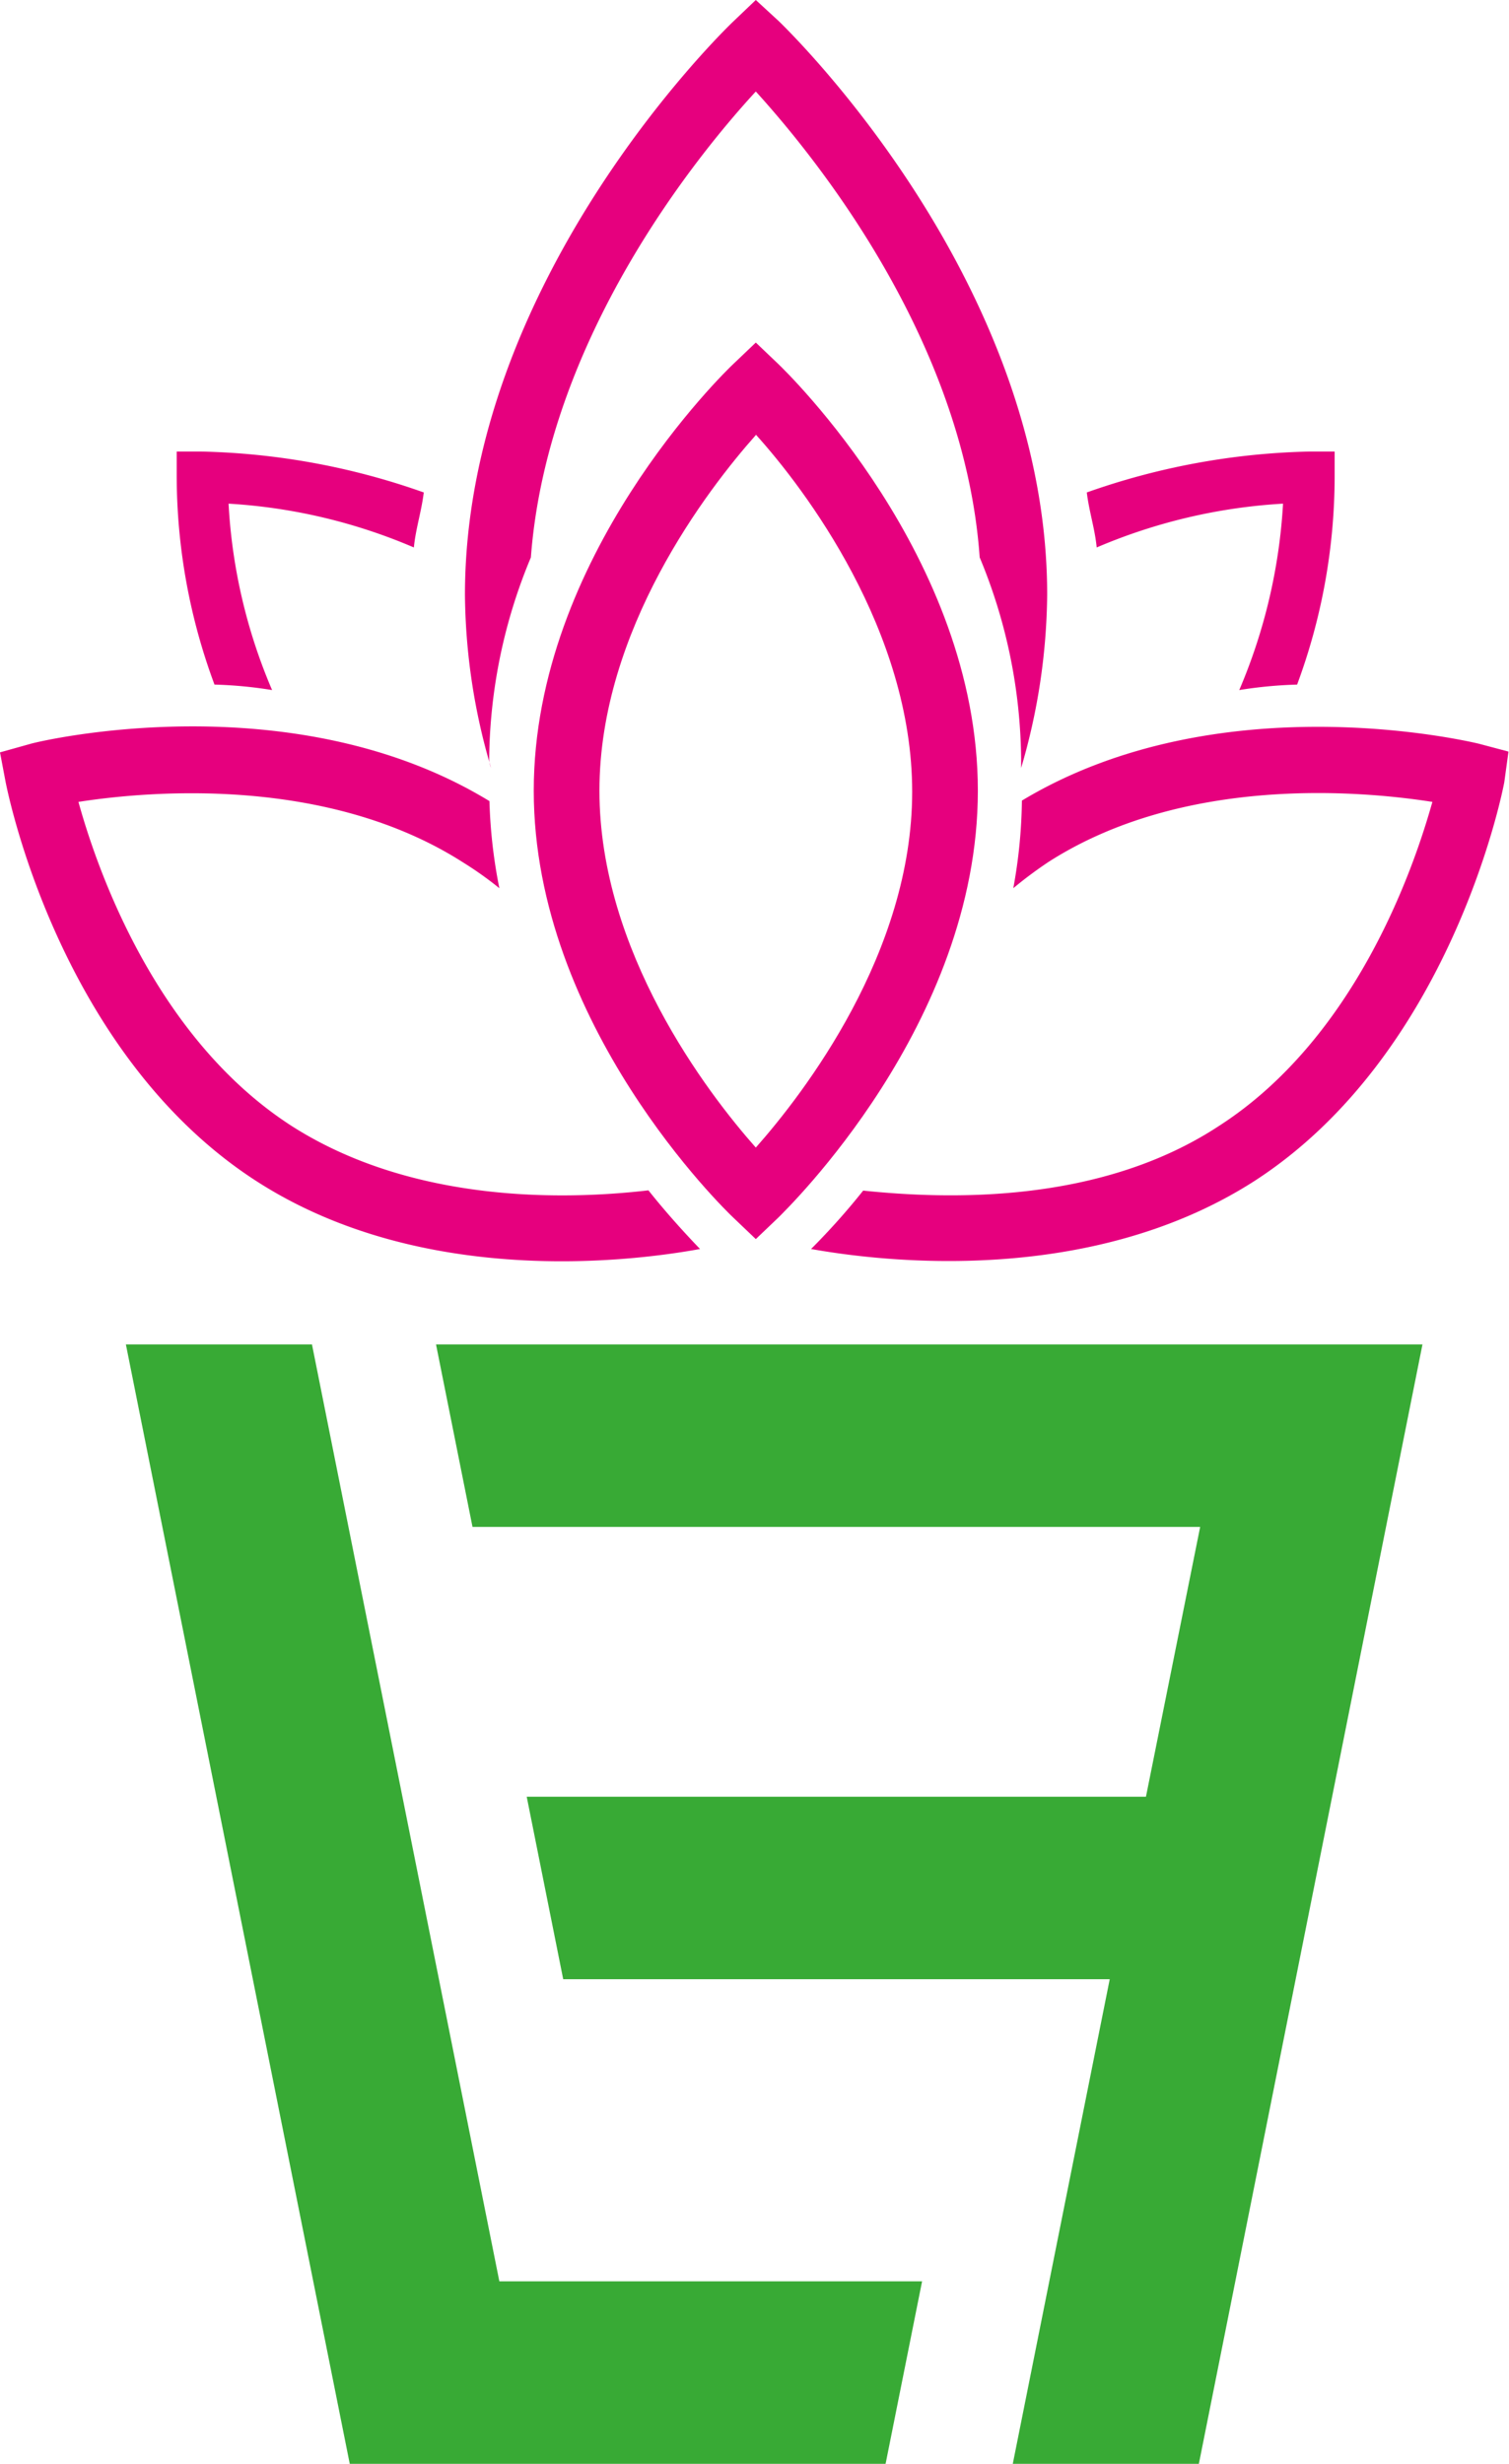
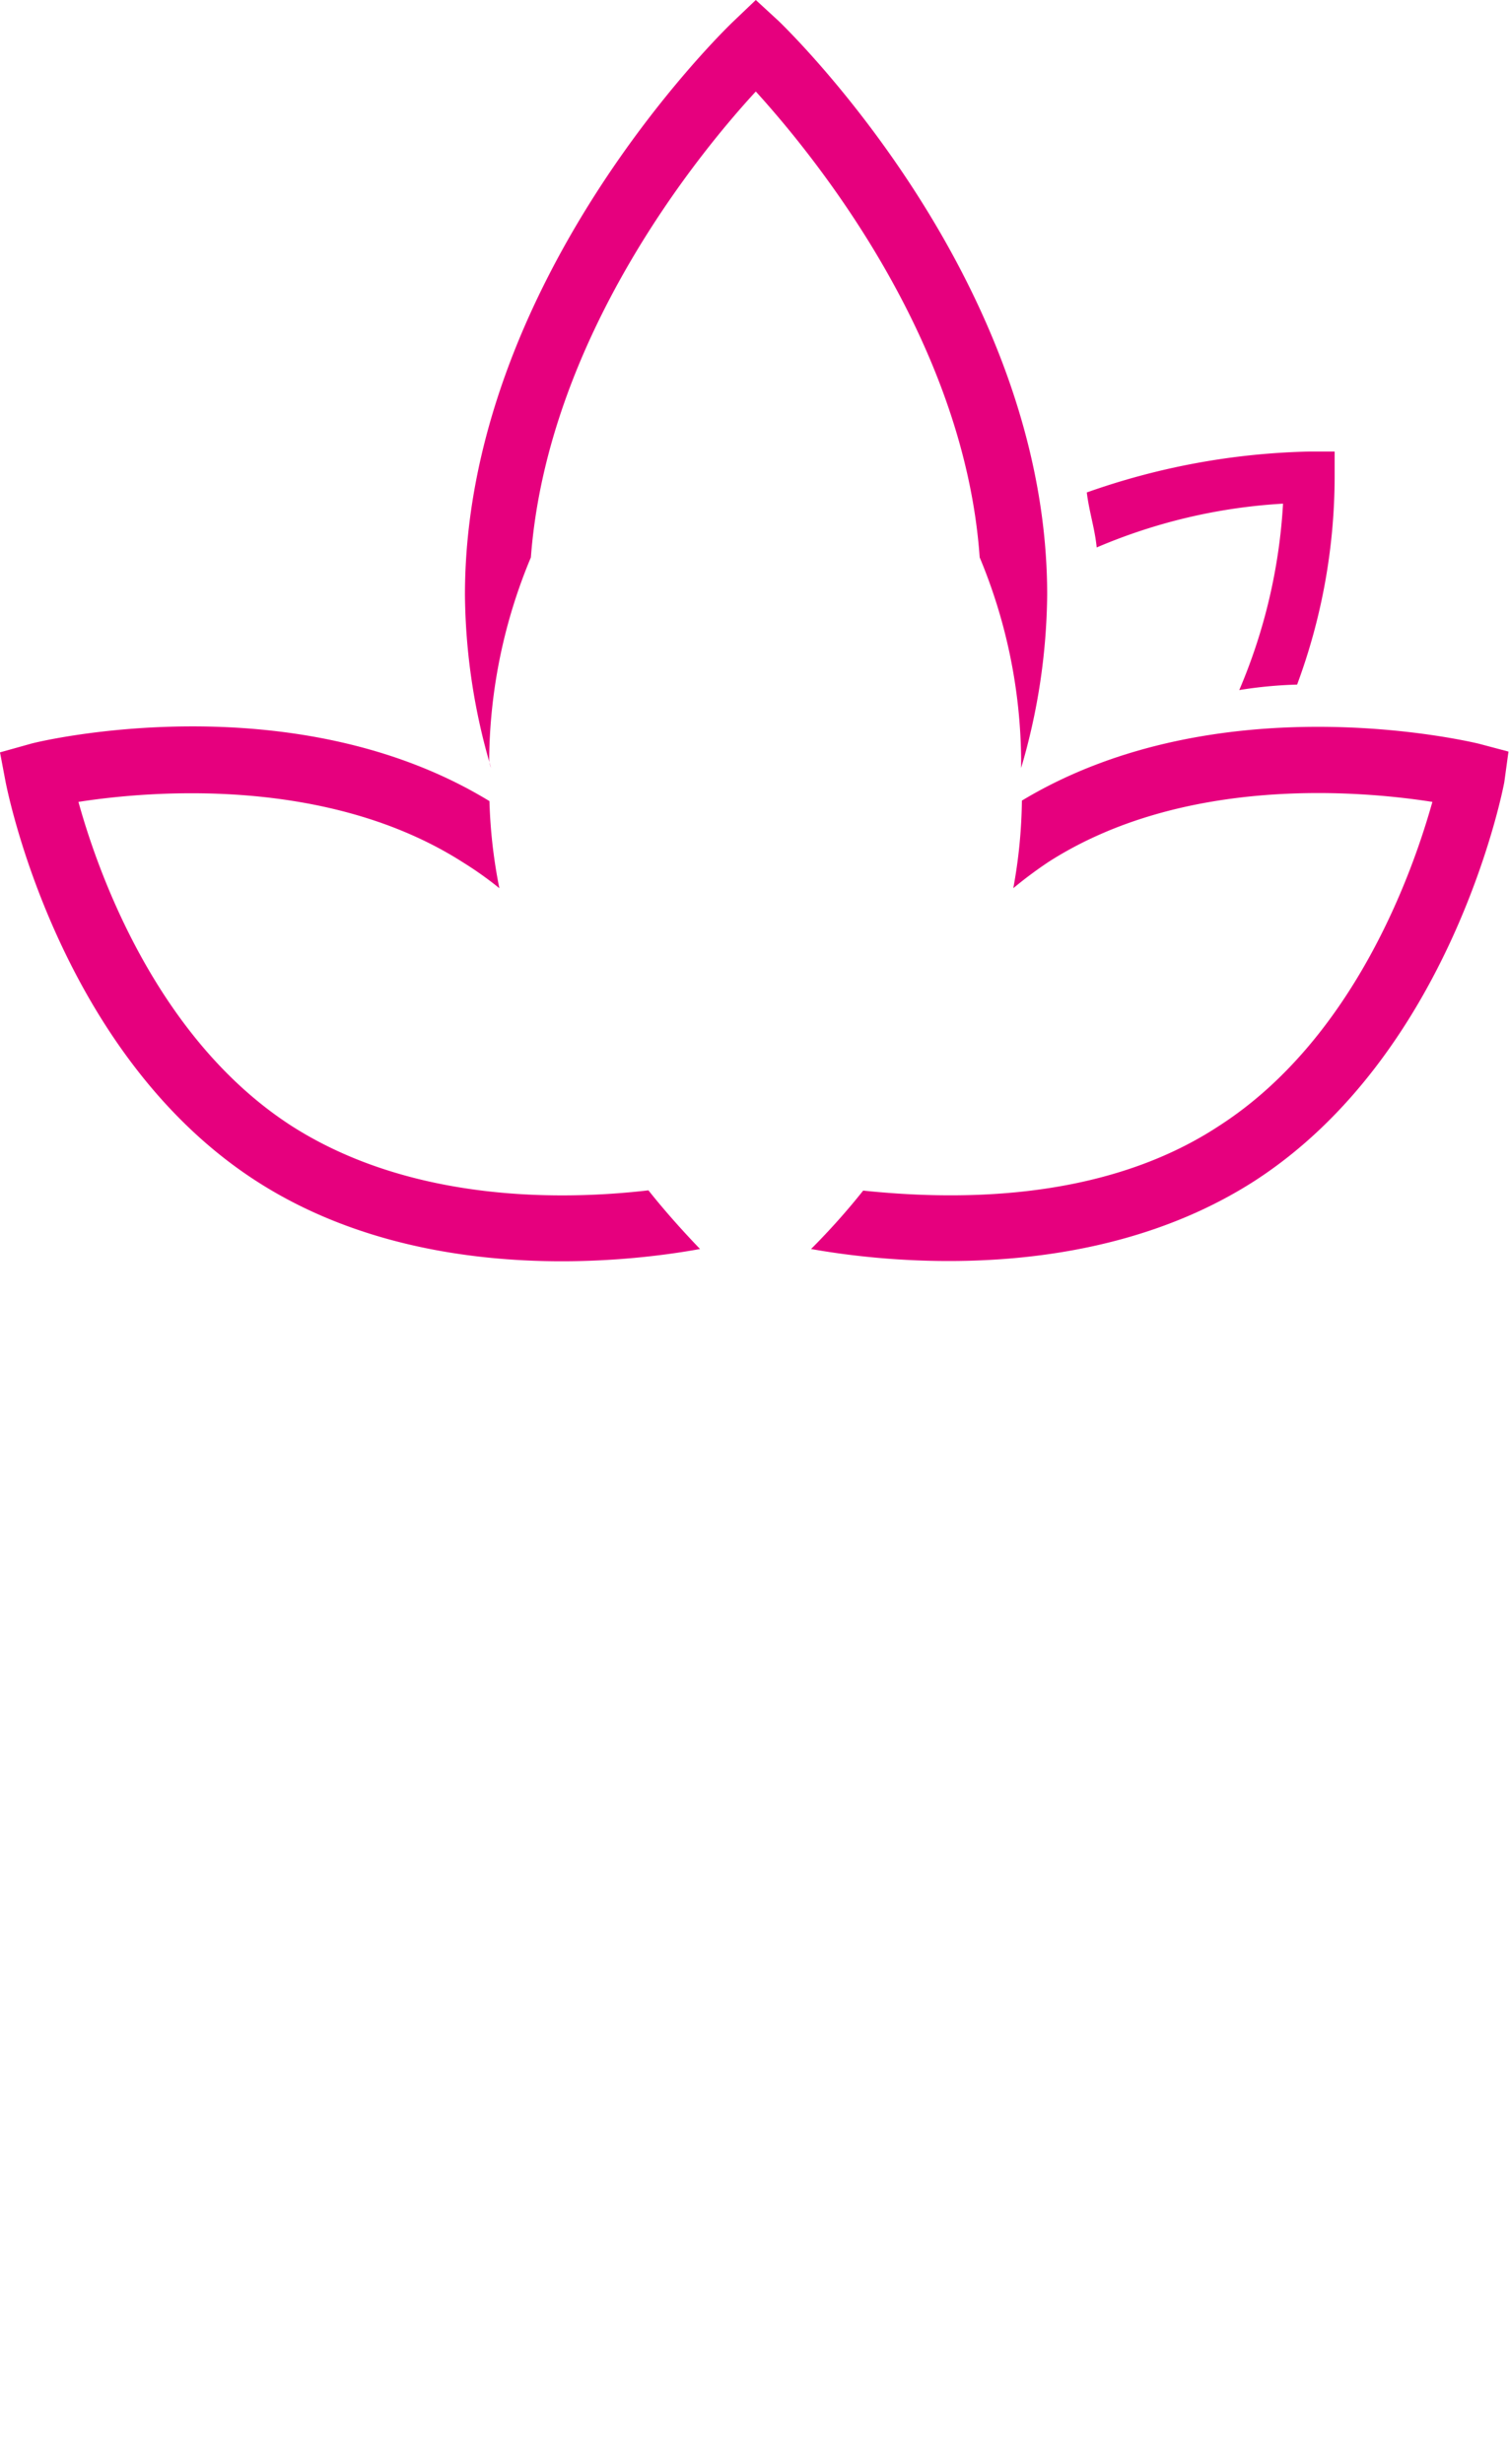
<svg xmlns="http://www.w3.org/2000/svg" id="Layer_1" data-name="Layer 1" viewBox="0 0 57.9 94.51">
  <defs>
    <style>.cls-1{fill:#e6007e;}.cls-2{fill:#38aa35;}</style>
  </defs>
-   <path class="cls-1" d="M64.12,65l-.86-.82c-.32-.3-7.66-7.4-7.66-16.38s7.34-16.07,7.66-16.37l.86-.82.86.82c.31.3,7.66,7.4,7.66,16.37S65.29,63.86,65,64.16Zm0-30.84c-1.85,2.08-6,7.47-6,13.64s4.13,11.58,6,13.69c1.84-2.08,6-7.47,6-13.65S66,36.22,64.12,34.14Z" transform="translate(-35.12 -17.47)" />
  <path class="cls-1" d="M60,63.13c-3.18.37-9,.51-13.66-2.45-5.21-3.34-7.47-9.77-8.21-12.45,2.75-.43,9.55-1,14.74,2.31a13.83,13.83,0,0,1,1.41,1,19.75,19.75,0,0,1-.38-3.34C46.38,43.61,36.71,45.88,36.3,46l-1.18.33.22,1.16c.09.43,2.09,10.45,9.64,15.3,6.35,4.08,14.38,3.07,17,2.59C61.28,64.65,60.62,63.91,60,63.13Z" transform="translate(-35.12 -17.47)" />
  <path class="cls-1" d="M91.87,46c-.42-.1-10-2.36-17.54,2.18A19.62,19.62,0,0,1,74,51.54a16.07,16.07,0,0,1,1.34-1c5.2-3.34,12-2.74,14.74-2.31-.75,2.68-3,9.11-8.22,12.45-4.59,3-10.43,2.79-13.62,2.46a26.45,26.45,0,0,1-2,2.24c2.68.48,10.66,1.46,17-2.6,7.52-4.85,9.52-14.87,9.6-15.31L93,46.3Z" transform="translate(-35.12 -17.47)" />
-   <path class="cls-1" d="M45.56,43.94a21,21,0,0,1-1.67-7.15A21.17,21.17,0,0,1,51,38.47c.07-.72.29-1.37.38-2.11a27.22,27.22,0,0,0-8.57-1.57H41.9v.94a23,23,0,0,0,1.45,8A16.36,16.36,0,0,1,45.56,43.94Z" transform="translate(-35.12 -17.47)" />
  <path class="cls-1" d="M82.67,43.94a21.28,21.28,0,0,0,1.68-7.15,21.28,21.28,0,0,0-7.15,1.68c-.07-.72-.29-1.37-.38-2.11a27.27,27.27,0,0,1,8.57-1.57h.94v.94a23,23,0,0,1-1.44,8A16.67,16.67,0,0,0,82.67,43.94Z" transform="translate(-35.12 -17.47)" />
  <path class="cls-1" d="M53.89,46.54a20.51,20.51,0,0,1,1.6-7.69c.63-8.38,6.39-15.44,8.63-17.87,2.2,2.42,8,9.49,8.59,17.87a20.54,20.54,0,0,1,1.59,7.69v.39a24.18,24.18,0,0,0,1-6.65c0-12-9.88-21.59-10.3-22l-.88-.81-.86.82c-.42.4-10.3,10-10.3,22a24,24,0,0,0,1,6.63A.85.85,0,0,1,53.89,46.54Z" transform="translate(-35.12 -17.47)" />
-   <polygon class="cls-2" points="38.86 94.51 46 94.51 54.58 51.57 16.73 51.57 18.13 58.57 46.05 58.57 43.97 68.92 20.21 68.92 21.61 75.92 42.58 75.92 38.86 94.51" />
-   <polygon class="cls-2" points="19.16 87.51 11.97 51.57 4.83 51.57 13.42 94.51 33.98 94.51 35.38 87.51 19.16 87.51" />
</svg>